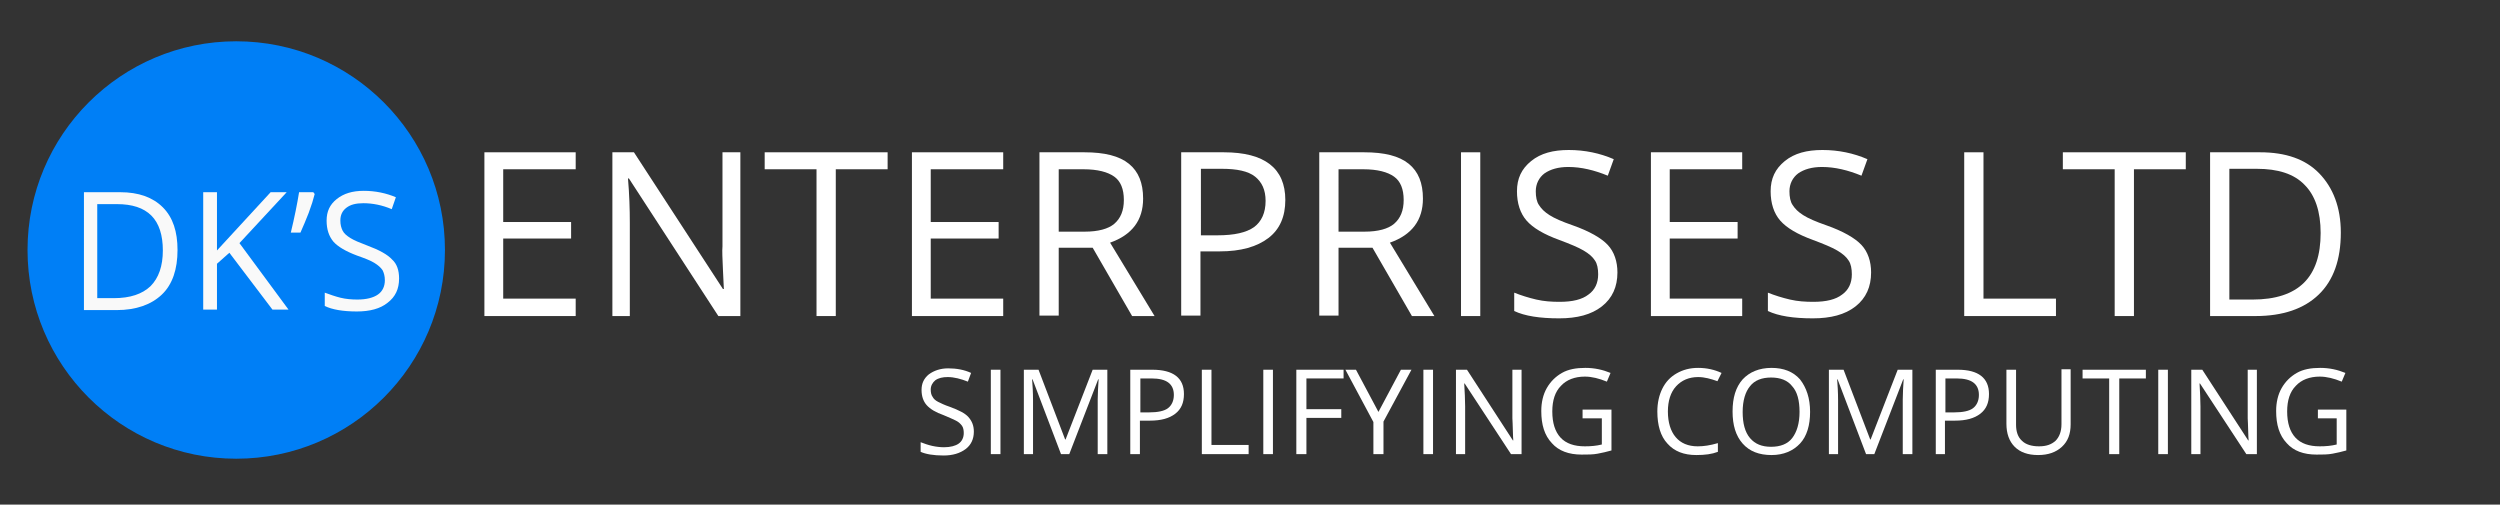
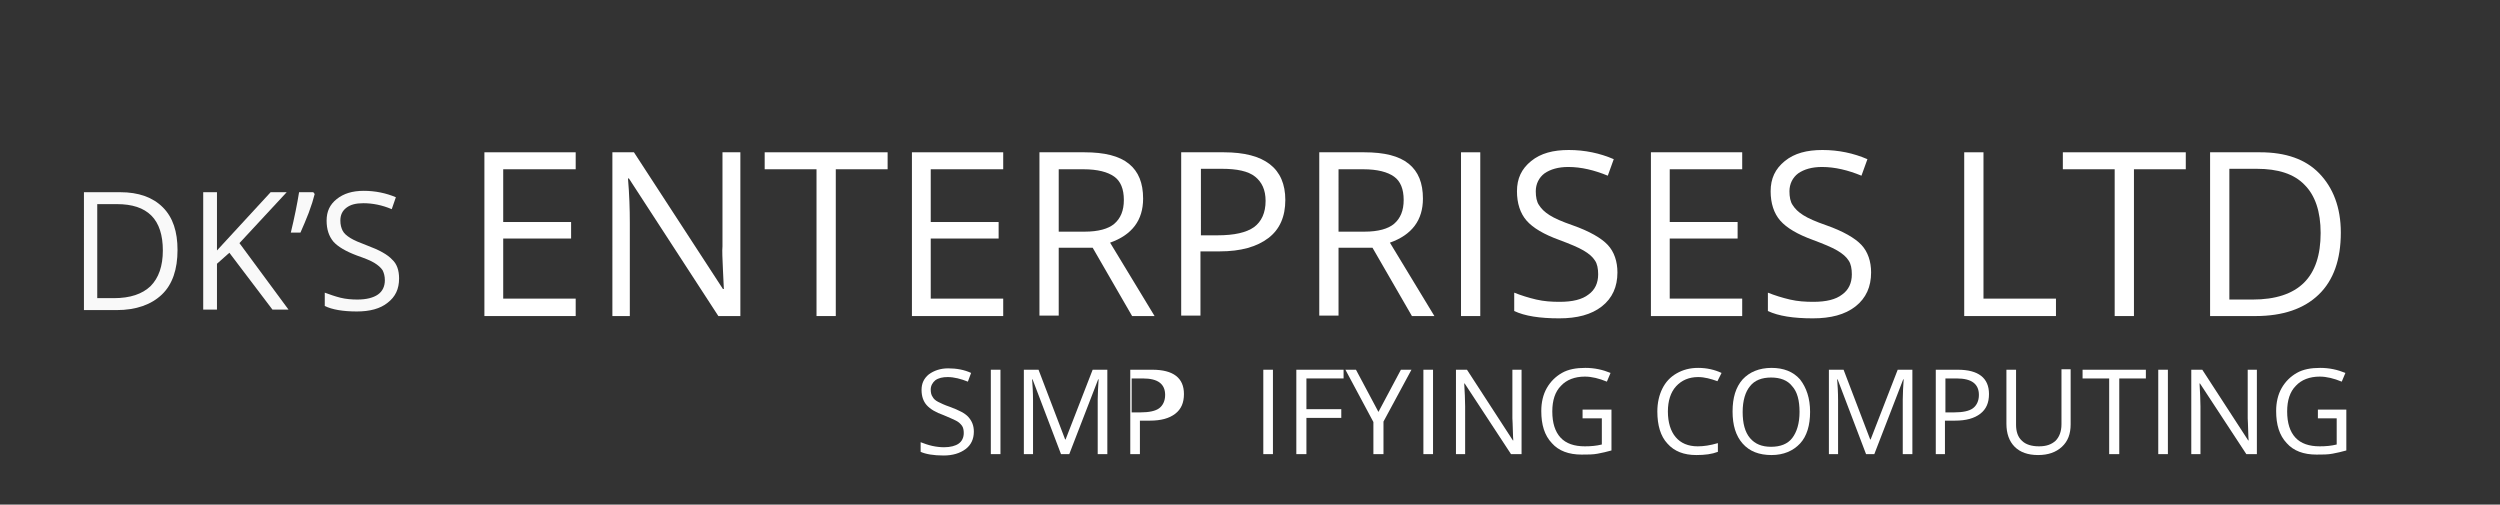
<svg xmlns="http://www.w3.org/2000/svg" version="1.1" id="Layer_1" x="0px" y="0px" viewBox="0 0 545 110" style="enable-background:new 0 0 545 110;" xml:space="preserve">
  <rect x="0" y="0" width="545" height="110" fill="#333333" stroke="none" />
  <style type="text/css">
	.st0{fill:#007FF6;}
	.st1{fill:#FFFFFF;}
	.st2{fill:#F9F9F9;}
</style>
-   <circle class="st0" cx="51.5" cy="54.5" r="45.5" />
  <g>
    <path class="st1" d="M125.5,68.9h-19.9V33.2h19.9v3.7h-15.8v11.5h14.8V52h-14.8v13.1h15.8V68.9z" />
    <path class="st1" d="M161.3,68.9h-4.7l-19.5-30h-0.2c0.3,3.5,0.4,6.7,0.4,9.7v20.3h-3.8V33.2h4.7L157.6,63h0.2   c0-0.4-0.1-1.9-0.2-4.2c-0.1-2.4-0.2-4.1-0.1-5.1V33.2h3.9V68.9z" />
    <path class="st1" d="M182.1,68.9H178v-32h-11.3v-3.7h26.8v3.7h-11.3V68.9z" />
    <path class="st1" d="M218.7,68.9h-19.9V33.2h19.9v3.7h-15.8v11.5h14.8V52h-14.8v13.1h15.8V68.9z" />
    <path class="st1" d="M230.8,54v14.8h-4.2V33.2h9.8c4.4,0,7.6,0.8,9.7,2.5c2.1,1.7,3.1,4.2,3.1,7.6c0,4.7-2.4,7.9-7.2,9.6l9.7,16   h-4.9L238.2,54H230.8z M230.8,50.5h5.7c2.9,0,5.1-0.6,6.4-1.7c1.4-1.2,2.1-2.9,2.1-5.2c0-2.4-0.7-4.1-2.1-5.1   c-1.4-1-3.6-1.6-6.7-1.6h-5.4V50.5z" />
    <path class="st1" d="M280.2,43.6c0,3.6-1.2,6.4-3.7,8.3c-2.5,1.9-6,2.9-10.6,2.9h-4.2v14h-4.2V33.2h9.3   C275.7,33.2,280.2,36.7,280.2,43.6z M261.7,51.3h3.7c3.7,0,6.3-0.6,8-1.8c1.6-1.2,2.5-3.1,2.5-5.7c0-2.4-0.8-4.1-2.3-5.3   c-1.5-1.2-4-1.7-7.2-1.7h-4.6V51.3z" />
    <path class="st1" d="M291.8,54v14.8h-4.2V33.2h9.8c4.4,0,7.6,0.8,9.7,2.5c2.1,1.7,3.1,4.2,3.1,7.6c0,4.7-2.4,7.9-7.2,9.6l9.7,16   h-4.9L299.2,54H291.8z M291.8,50.5h5.7c2.9,0,5.1-0.6,6.4-1.7c1.4-1.2,2.1-2.9,2.1-5.2c0-2.4-0.7-4.1-2.1-5.1   c-1.4-1-3.6-1.6-6.7-1.6h-5.4V50.5z" />
    <path class="st1" d="M318.5,68.9V33.2h4.2v35.7H318.5z" />
    <path class="st1" d="M352.6,59.4c0,3.1-1.1,5.6-3.4,7.4c-2.3,1.8-5.4,2.6-9.3,2.6c-4.2,0-7.5-0.5-9.8-1.6v-4   c1.5,0.6,3.1,1.1,4.8,1.5c1.7,0.4,3.4,0.5,5.1,0.5c2.8,0,4.9-0.5,6.3-1.6c1.4-1,2.1-2.5,2.1-4.4c0-1.2-0.2-2.3-0.7-3   c-0.5-0.8-1.3-1.5-2.5-2.2s-2.9-1.4-5.3-2.3c-3.3-1.2-5.7-2.6-7.1-4.2c-1.4-1.6-2.1-3.8-2.1-6.4c0-2.8,1-4.9,3.1-6.6   s4.8-2.4,8.2-2.4c3.5,0,6.8,0.7,9.8,2l-1.3,3.6c-2.9-1.2-5.8-1.9-8.6-1.9c-2.2,0-3.9,0.5-5.2,1.4c-1.2,0.9-1.9,2.3-1.9,3.9   c0,1.2,0.2,2.3,0.7,3c0.5,0.8,1.2,1.5,2.3,2.2c1.1,0.7,2.7,1.4,5,2.2c3.7,1.3,6.3,2.8,7.7,4.3S352.6,57,352.6,59.4z" />
    <path class="st1" d="M379.8,68.9h-19.9V33.2h19.9v3.7h-15.8v11.5h14.8V52h-14.8v13.1h15.8V68.9z" />
    <path class="st1" d="M407.9,59.4c0,3.1-1.1,5.6-3.4,7.4c-2.3,1.8-5.4,2.6-9.3,2.6c-4.2,0-7.5-0.5-9.8-1.6v-4   c1.5,0.6,3.1,1.1,4.8,1.5c1.7,0.4,3.4,0.5,5.1,0.5c2.8,0,4.9-0.5,6.3-1.6c1.4-1,2.1-2.5,2.1-4.4c0-1.2-0.2-2.3-0.7-3   c-0.5-0.8-1.3-1.5-2.5-2.2s-2.9-1.4-5.3-2.3c-3.3-1.2-5.7-2.6-7.1-4.2c-1.4-1.6-2.1-3.8-2.1-6.4c0-2.8,1-4.9,3.1-6.6   s4.8-2.4,8.2-2.4c3.5,0,6.8,0.7,9.8,2l-1.3,3.6c-2.9-1.2-5.8-1.9-8.6-1.9c-2.2,0-3.9,0.5-5.2,1.4c-1.2,0.9-1.9,2.3-1.9,3.9   c0,1.2,0.2,2.3,0.7,3c0.5,0.8,1.2,1.5,2.3,2.2c1.1,0.7,2.7,1.4,5,2.2c3.7,1.3,6.3,2.8,7.7,4.3S407.9,57,407.9,59.4z" />
    <path class="st1" d="M428.2,68.9V33.2h4.2v31.9h15.8v3.8H428.2z" />
    <path class="st1" d="M465.1,68.9H461v-32h-11.3v-3.7h26.8v3.7h-11.3V68.9z" />
    <path class="st1" d="M510.3,50.7c0,5.9-1.6,10.4-4.8,13.5c-3.2,3.1-7.8,4.7-13.8,4.7h-9.9V33.2h10.9c5.6,0,9.9,1.5,12.9,4.6   S510.3,45.2,510.3,50.7z M505.9,50.8c0-4.7-1.2-8.2-3.5-10.5c-2.3-2.4-5.8-3.5-10.4-3.5h-6v28.5h5.1c4.9,0,8.7-1.2,11.2-3.7   C504.7,59.2,505.9,55.6,505.9,50.8z" />
  </g>
  <g>
    <path class="st2" d="M38.7,54.5c0,4.2-1.1,7.5-3.4,9.7c-2.3,2.2-5.6,3.4-9.9,3.4h-7.1V41.9h7.9c4,0,7.1,1.1,9.3,3.3   S38.7,50.5,38.7,54.5z M35.5,54.6c0-3.3-0.8-5.9-2.5-7.6c-1.7-1.7-4.2-2.5-7.5-2.5h-4.3v20.5h3.6c3.6,0,6.2-0.9,8-2.6   C34.6,60.6,35.5,58,35.5,54.6z" />
    <path class="st2" d="M62.9,67.5h-3.5L50,55.1l-2.7,2.4v10h-3V41.9h3v12.7L59,41.9h3.5L52.2,53L62.9,67.5z" />
    <path class="st2" d="M68.3,41.9l0.3,0.4c-0.3,1.2-0.7,2.5-1.3,4.1c-0.6,1.5-1.2,3-1.8,4.3h-2.1c0.8-3.3,1.4-6.3,1.8-8.8H68.3z" />
    <path class="st2" d="M87,60.7c0,2.3-0.8,4-2.5,5.3c-1.6,1.3-3.9,1.9-6.7,1.9c-3,0-5.4-0.4-7-1.2v-2.9c1.1,0.4,2.2,0.8,3.4,1.1   s2.5,0.4,3.7,0.4c2,0,3.5-0.4,4.5-1.1s1.5-1.8,1.5-3.1c0-0.9-0.2-1.6-0.5-2.2c-0.4-0.6-1-1.1-1.8-1.6c-0.8-0.5-2.1-1-3.8-1.6   c-2.4-0.9-4.1-1.9-5.1-3c-1-1.2-1.5-2.7-1.5-4.6c0-2,0.7-3.5,2.2-4.7c1.5-1.2,3.4-1.8,5.9-1.8c2.5,0,4.9,0.5,7,1.4l-0.9,2.6   c-2.1-0.9-4.2-1.3-6.2-1.3c-1.6,0-2.8,0.3-3.7,1c-0.9,0.7-1.3,1.6-1.3,2.8c0,0.9,0.2,1.6,0.5,2.2s0.9,1.1,1.7,1.6   c0.8,0.5,2,1,3.6,1.6c2.7,1,4.5,2,5.5,3.1C86.5,57.5,87,58.9,87,60.7z" />
  </g>
  <g>
    <path class="st1" d="M212.3,94.1c0,1.6-0.6,2.9-1.8,3.8c-1.2,0.9-2.8,1.4-4.8,1.4c-2.2,0-3.9-0.3-5-0.8v-2.1   c0.8,0.3,1.6,0.6,2.5,0.8c0.9,0.2,1.8,0.3,2.6,0.3c1.4,0,2.5-0.3,3.2-0.8s1.1-1.3,1.1-2.3c0-0.6-0.1-1.2-0.4-1.6   c-0.3-0.4-0.7-0.8-1.3-1.1c-0.6-0.3-1.5-0.7-2.7-1.2c-1.7-0.6-2.9-1.3-3.7-2.2c-0.7-0.8-1.1-1.9-1.1-3.3c0-1.4,0.5-2.5,1.6-3.4   c1.1-0.8,2.5-1.3,4.2-1.3c1.8,0,3.5,0.3,5,1l-0.7,1.9c-1.5-0.6-3-1-4.4-1c-1.1,0-2,0.2-2.7,0.7c-0.6,0.5-1,1.2-1,2   c0,0.6,0.1,1.2,0.4,1.6c0.2,0.4,0.6,0.8,1.2,1.1c0.6,0.3,1.4,0.7,2.6,1.1c1.9,0.7,3.3,1.4,4,2.2C211.9,91.8,212.3,92.8,212.3,94.1z   " />
    <path class="st1" d="M216,99V80.6h2.1V99H216z" />
    <path class="st1" d="M231.3,99l-6.2-16.3H225c0.1,1.3,0.2,2.8,0.2,4.6V99h-2V80.6h3.2l5.8,15.2h0.1l5.9-15.2h3.2V99h-2.1V87.1   c0-1.4,0.1-2.8,0.2-4.4h-0.1L233.1,99H231.3z" />
-     <path class="st1" d="M258.1,85.9c0,1.9-0.6,3.3-1.9,4.3c-1.3,1-3.1,1.5-5.5,1.5h-2.2V99h-2.1V80.6h4.8   C255.8,80.6,258.1,82.4,258.1,85.9z M248.6,89.9h1.9c1.9,0,3.3-0.3,4.1-0.9c0.8-0.6,1.3-1.6,1.3-2.9c0-1.2-0.4-2.1-1.2-2.7   c-0.8-0.6-2-0.9-3.7-0.9h-2.4V89.9z" />
-     <path class="st1" d="M262,99V80.6h2.1V97h8.1V99H262z" />
+     <path class="st1" d="M258.1,85.9c0,1.9-0.6,3.3-1.9,4.3c-1.3,1-3.1,1.5-5.5,1.5h-2.2V99h-2.1V80.6h4.8   C255.8,80.6,258.1,82.4,258.1,85.9z M248.6,89.9c1.9,0,3.3-0.3,4.1-0.9c0.8-0.6,1.3-1.6,1.3-2.9c0-1.2-0.4-2.1-1.2-2.7   c-0.8-0.6-2-0.9-3.7-0.9h-2.4V89.9z" />
    <path class="st1" d="M275.4,99V80.6h2.1V99H275.4z" />
    <path class="st1" d="M284.7,99h-2.1V80.6h10.3v1.9h-8.1v6.7h7.6v1.9h-7.6V99z" />
    <path class="st1" d="M300.5,89.8l4.9-9.2h2.3l-6.1,11.3V99h-2.2v-7l-6.1-11.4h2.3L300.5,89.8z" />
    <path class="st1" d="M310.3,99V80.6h2.1V99H310.3z" />
    <path class="st1" d="M331.8,99h-2.4l-10.1-15.4h-0.1c0.1,1.8,0.2,3.5,0.2,5V99h-2V80.6h2.4l10,15.4h0.1c0-0.2-0.1-1-0.1-2.2   s-0.1-2.1-0.1-2.6V80.6h2V99z" />
    <path class="st1" d="M345,89.3h6.3v8.9c-1,0.3-2,0.5-3,0.7s-2.2,0.2-3.5,0.2c-2.8,0-5-0.8-6.5-2.5c-1.6-1.7-2.3-4-2.3-7   c0-1.9,0.4-3.6,1.2-5s1.9-2.5,3.3-3.3c1.4-0.8,3.1-1.1,5.1-1.1c2,0,3.8,0.4,5.5,1.1l-0.8,1.9c-1.7-0.7-3.3-1.1-4.8-1.1   c-2.2,0-4,0.7-5.2,2c-1.3,1.3-1.9,3.2-1.9,5.6c0,2.5,0.6,4.4,1.8,5.7c1.2,1.3,3,1.9,5.3,1.9c1.3,0,2.5-0.1,3.7-0.4v-5.7H345V89.3z" />
    <path class="st1" d="M370.2,82.2c-2,0-3.6,0.7-4.8,2c-1.2,1.3-1.8,3.2-1.8,5.5c0,2.4,0.6,4.3,1.7,5.6c1.1,1.3,2.7,2,4.8,2   c1.3,0,2.7-0.2,4.4-0.7v1.9c-1.3,0.5-2.8,0.7-4.7,0.7c-2.7,0-4.8-0.8-6.3-2.5c-1.5-1.6-2.2-4-2.2-7c0-1.9,0.4-3.6,1.1-5   s1.7-2.5,3.1-3.3s2.9-1.2,4.7-1.2c1.9,0,3.6,0.4,5.1,1.1l-0.9,1.8C373,82.6,371.6,82.2,370.2,82.2z" />
    <path class="st1" d="M394.6,89.8c0,2.9-0.7,5.3-2.2,6.9s-3.6,2.5-6.2,2.5c-2.7,0-4.8-0.8-6.3-2.5c-1.5-1.7-2.2-4-2.2-7   c0-3,0.7-5.3,2.2-7c1.5-1.6,3.6-2.5,6.3-2.5c2.6,0,4.7,0.8,6.2,2.5C393.8,84.5,394.6,86.8,394.6,89.8z M379.9,89.8   c0,2.5,0.5,4.4,1.6,5.7c1.1,1.3,2.6,1.9,4.6,1.9c2,0,3.6-0.6,4.6-1.9s1.6-3.2,1.6-5.7c0-2.5-0.5-4.4-1.6-5.6   c-1-1.3-2.6-1.9-4.6-1.9c-2,0-3.6,0.6-4.6,1.9C380.5,85.4,379.9,87.3,379.9,89.8z" />
    <path class="st1" d="M406.8,99l-6.2-16.3h-0.1c0.1,1.3,0.2,2.8,0.2,4.6V99h-2V80.6h3.2l5.8,15.2h0.1l5.9-15.2h3.2V99h-2.1V87.1   c0-1.4,0.1-2.8,0.2-4.4h-0.1L408.6,99H406.8z" />
    <path class="st1" d="M433.6,85.9c0,1.9-0.6,3.3-1.9,4.3c-1.3,1-3.1,1.5-5.5,1.5h-2.2V99H422V80.6h4.8   C431.3,80.6,433.6,82.4,433.6,85.9z M424.1,89.9h1.9c1.9,0,3.3-0.3,4.1-0.9c0.8-0.6,1.3-1.6,1.3-2.9c0-1.2-0.4-2.1-1.2-2.7   s-2-0.9-3.7-0.9h-2.4V89.9z" />
    <path class="st1" d="M451.4,80.6v11.9c0,2.1-0.6,3.7-1.9,4.9s-3,1.8-5.2,1.8s-3.9-0.6-5.1-1.8s-1.8-2.9-1.8-5V80.6h2.1v12   c0,1.5,0.4,2.7,1.3,3.5c0.8,0.8,2.1,1.2,3.7,1.2c1.6,0,2.7-0.4,3.6-1.2c0.8-0.8,1.3-2,1.3-3.6v-12H451.4z" />
    <path class="st1" d="M461.9,99h-2.1V82.5h-5.8v-1.9h13.8v1.9h-5.8V99z" />
    <path class="st1" d="M470.5,99V80.6h2.1V99H470.5z" />
    <path class="st1" d="M492.1,99h-2.4l-10.1-15.4h-0.1c0.1,1.8,0.2,3.5,0.2,5V99h-2V80.6h2.4l10,15.4h0.1c0-0.2-0.1-1-0.1-2.2   s-0.1-2.1-0.1-2.6V80.6h2V99z" />
    <path class="st1" d="M505.2,89.3h6.3v8.9c-1,0.3-2,0.5-3,0.7s-2.2,0.2-3.5,0.2c-2.8,0-5-0.8-6.5-2.5c-1.6-1.7-2.3-4-2.3-7   c0-1.9,0.4-3.6,1.2-5s1.9-2.5,3.3-3.3c1.4-0.8,3.1-1.1,5.1-1.1c2,0,3.8,0.4,5.5,1.1l-0.8,1.9c-1.7-0.7-3.3-1.1-4.8-1.1   c-2.2,0-4,0.7-5.2,2c-1.3,1.3-1.9,3.2-1.9,5.6c0,2.5,0.6,4.4,1.8,5.7c1.2,1.3,3,1.9,5.3,1.9c1.3,0,2.5-0.1,3.7-0.4v-5.7h-4.1V89.3z   " />
  </g>
</svg>